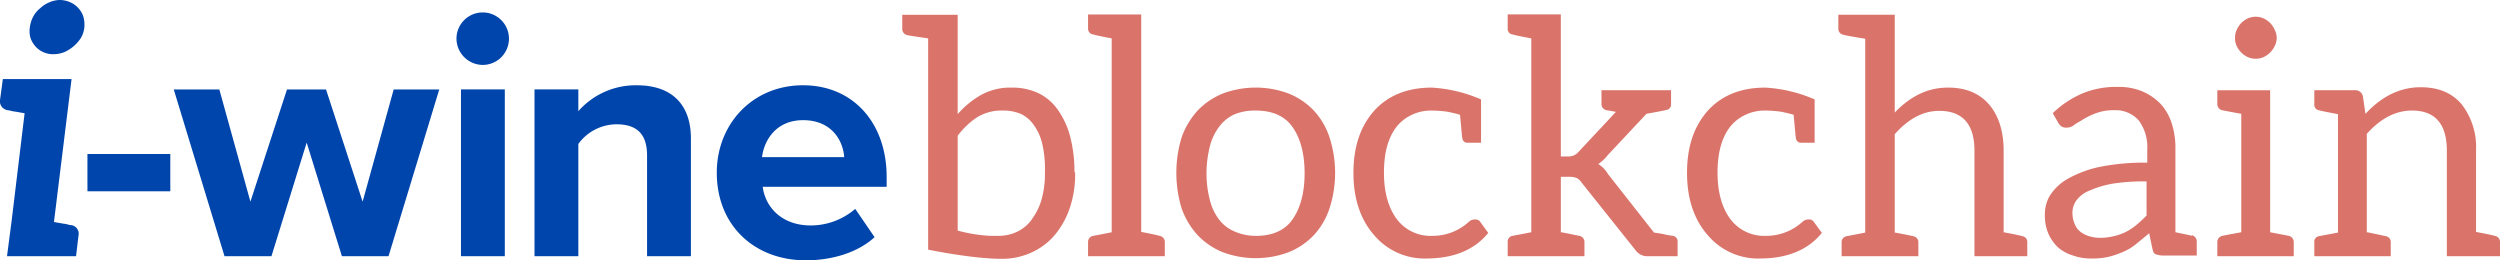
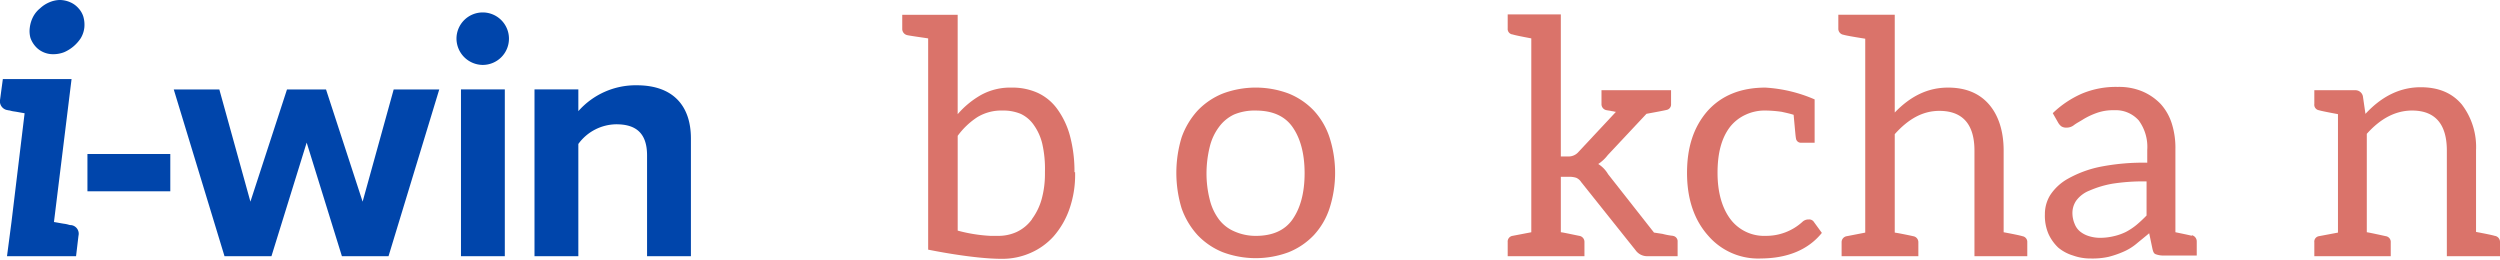
<svg xmlns="http://www.w3.org/2000/svg" width="488.782" height="50.9" viewBox="0 0 488.782 50.9">
  <g id="Raggruppa_62100" data-name="Raggruppa 62100" transform="translate(362.642 -10435.875)">
    <path id="Tracciato_44993" data-name="Tracciato 44993" d="M409.693,157.006l-.472,3.982h-13.5l.875-6.682,2.567-21.266c-.813-.136-1.485-.271-1.957-.339a5.371,5.371,0,0,1-.949-.2,2.3,2.3,0,0,1-.4-.068,1.744,1.744,0,0,1-1.486-2.093l.536-3.982h13.435L404.9,154.306c.81.133,1.486.268,1.957.336a5.265,5.265,0,0,1,.946.2,1.511,1.511,0,0,0,.472.068,1.7,1.7,0,0,1,1.418,2.093m.475-38.683a7.425,7.425,0,0,1-3.242,2.768,5.827,5.827,0,0,1-2.161.407,4.6,4.6,0,0,1-1.957-.407,4.409,4.409,0,0,1-1.55-1.147,4.916,4.916,0,0,1-.949-1.621,5.007,5.007,0,0,1-.133-2.025,6.234,6.234,0,0,1,.675-2.161,5.266,5.266,0,0,1,1.35-1.621,6.07,6.07,0,0,1,1.757-1.147,5.529,5.529,0,0,1,2.093-.472,5.286,5.286,0,0,1,2.093.472,4.446,4.446,0,0,1,1.55,1.147,4.293,4.293,0,0,1,.946,1.621,5.731,5.731,0,0,1,.2,2.161,5.163,5.163,0,0,1-.675,2.025" transform="translate(-756.993 10324.977)" fill="#0045ab" />
    <rect id="Rettangolo_1122" data-name="Rettangolo 1122" width="16.2" height="7.292" transform="translate(-345.546 10465.983)" fill="#0045ab" />
    <path id="Tracciato_44994" data-name="Tracciato 44994" d="M431.864,127.226l-6.885,22.21H415.8l-9.924-32.605h8.91l6.078,21.941,7.154-21.941h7.628l7.157,21.941,6.075-21.941h8.91l-9.921,32.605h-9.114Z" transform="translate(-734.548 10336.529)" fill="#0045ab" />
    <path id="Tracciato_44995" data-name="Tracciato 44995" d="M424.63,116.854a5.13,5.13,0,1,1,5.129,5.132,5.173,5.173,0,0,1-5.129-5.132m.878,9.924h8.571v32.608h-8.571Z" transform="translate(-698.024 10326.581)" fill="#0045ab" />
    <path id="Tracciato_44996" data-name="Tracciato 44996" d="M451.811,130.258c0-4.521-2.364-6.075-6.007-6.075a9.291,9.291,0,0,0-7.428,3.846v21.941h-8.571V117.363h8.571v4.253a14.937,14.937,0,0,1,11.41-5.061c7.156,0,10.6,4.05,10.6,10.4v23.02h-8.574Z" transform="translate(-687.945 10335.993)" fill="#0045ab" />
-     <path id="Tracciato_44997" data-name="Tracciato 44997" d="M458.774,116.555c9.718,0,16.335,7.289,16.335,17.956V136.4H450.874c.539,4.118,3.85,7.56,9.382,7.56a13.336,13.336,0,0,0,8.71-3.239l3.782,5.532c-3.31,3.039-8.374,4.524-13.438,4.524-9.921,0-17.414-6.682-17.414-17.146,0-9.453,6.95-17.081,16.878-17.081M450.739,130.6h16.067c-.2-3.107-2.364-7.224-8.032-7.224-5.335,0-7.628,3.982-8.035,7.224" transform="translate(-664.398 10335.993)" fill="#0045ab" />
    <path id="Tracciato_44998" data-name="Tracciato 44998" d="M488,142.662v.195a20.232,20.232,0,0,1-1.155,7.118,16.235,16.235,0,0,1-3.08,5.258,13.091,13.091,0,0,1-4.486,3.207,13.683,13.683,0,0,1-5.645,1.152c-5.771,0-14.366-1.795-14.366-1.795v-41.3c-.769-.127-3.593-.513-4.106-.64a1.237,1.237,0,0,1-.961-1.22v-2.756h10.838v19.433a17.371,17.371,0,0,1,4.619-3.785,11.818,11.818,0,0,1,5.9-1.412,12,12,0,0,1,5.132,1.029,9.778,9.778,0,0,1,3.849,3.2,15.926,15.926,0,0,1,2.435,5.132,26.776,26.776,0,0,1,.9,7.183Zm-8.4,9.108a11.86,11.86,0,0,0,1.86-3.849,18.609,18.609,0,0,0,.643-4.872v-.513a22.182,22.182,0,0,0-.513-5.388,10.507,10.507,0,0,0-1.668-3.72,6.426,6.426,0,0,0-2.567-2.181,8.863,8.863,0,0,0-3.525-.643,9.014,9.014,0,0,0-4.94,1.285,14.712,14.712,0,0,0-3.847,3.655v18.534a30.287,30.287,0,0,0,6.411,1.026h1.671a8.568,8.568,0,0,0,3.463-.769,7.749,7.749,0,0,0,2.95-2.438Z" transform="translate(-640.443 10326.885)" fill="#da736a" />
-     <path id="Tracciato_44999" data-name="Tracciato 44999" d="M481.532,156.367v2.759H466.523v-2.759a1.187,1.187,0,0,1,1.029-1.22l3.59-.7V116.537c-2.054-.383-3.207-.64-3.59-.766a1.127,1.127,0,0,1-1.029-1.155v-2.759h10.393v42.521c2.051.386,3.2.643,3.587.769a1.187,1.187,0,0,1,1.029,1.22" transform="translate(-616.436 10326.842)" fill="#da736a" />
    <path id="Tracciato_45000" data-name="Tracciato 45000" d="M494.312,117.863a13.964,13.964,0,0,1,4.94,3.334,14.3,14.3,0,0,1,3.08,5.258,22.6,22.6,0,0,1,0,13.853,14.25,14.25,0,0,1-3.08,5.258,13.971,13.971,0,0,1-4.94,3.337,18.415,18.415,0,0,1-12.825,0,14,14,0,0,1-4.94-3.337,15.26,15.26,0,0,1-3.139-5.258,23.835,23.835,0,0,1,0-13.853,15.316,15.316,0,0,1,3.139-5.258,13.992,13.992,0,0,1,4.94-3.334,18.371,18.371,0,0,1,12.825,0m.772,24.627c1.539-2.181,2.373-5.2,2.373-9.043s-.834-6.862-2.373-9.043S491.1,121.2,487.9,121.2a10.4,10.4,0,0,0-4.23.769,7.732,7.732,0,0,0-2.951,2.438,10.626,10.626,0,0,0-1.8,3.847,21.828,21.828,0,0,0-.642,5.261,20.709,20.709,0,0,0,.642,5.129,10.617,10.617,0,0,0,1.8,3.849,7.406,7.406,0,0,0,2.951,2.308,10.276,10.276,0,0,0,4.23.9c3.207,0,5.647-1.026,7.186-3.207" transform="translate(-605.031 10336.291)" fill="#da736a" />
-     <path id="Tracciato_45001" data-name="Tracciato 45001" d="M498.429,150.122A12.892,12.892,0,0,1,488.3,145.7c-2.759-3.08-4.171-7.183-4.171-12.315,0-5,1.285-8.919,3.914-11.993,2.756-3.142,6.605-4.681,11.416-4.681a28.317,28.317,0,0,1,9.618,2.308v8.465h-2.564a.964.964,0,0,1-1.091-.9c-.062-.259-.127-1.029-.257-2.441s-.192-2.051-.192-2.113c-1.026-.321-1.8-.451-2.308-.581a23.749,23.749,0,0,0-3.593-.253,8.792,8.792,0,0,0-3.525.834,8.234,8.234,0,0,0-3.015,2.37c-1.668,2.184-2.438,5.132-2.438,8.981s.9,6.927,2.564,9.108a8.229,8.229,0,0,0,6.862,3.207A10.494,10.494,0,0,0,506.638,143a1.726,1.726,0,0,1,1.282-.513,1.1,1.1,0,0,1,1.026.513l1.539,2.116c-2.691,3.334-6.8,5-12.055,5" transform="translate(-582.156 10336.293)" fill="#da736a" />
    <path id="Tracciato_45002" data-name="Tracciato 45002" d="M526.616,155.148a1.07,1.07,0,0,1,.964,1.155v2.821h-6.031a2.771,2.771,0,0,1-2.178-1.152l-10.646-13.34a2.233,2.233,0,0,0-.961-.834,4.292,4.292,0,0,0-1.477-.195h-1.539v10.841c.256,0,1.412.256,3.59.7a1.183,1.183,0,0,1,1.026,1.22v2.756H494.358v-2.756a1.13,1.13,0,0,1,.961-1.22l3.655-.7V116.539q-3.077-.575-3.655-.769a1.067,1.067,0,0,1-.961-1.152v-2.762h10.39v27.772h1.412a2.558,2.558,0,0,0,2.051-.9l7.31-7.826c-.256,0-.513-.13-.769-.13-.513-.127-.769-.127-1.026-.189a1.187,1.187,0,0,1-1.029-1.22v-2.694h13.6v2.694a1.077,1.077,0,0,1-.837,1.155c-.51.127-1.857.383-3.973.769l-7.569,8.079a7.68,7.68,0,0,1-1.857,1.733,5.758,5.758,0,0,1,1.922,1.987l8.978,11.419,1.668.256a13.337,13.337,0,0,0,2.051.383Z" transform="translate(-562.227 10326.84)" fill="#da736a" />
    <path id="Tracciato_45003" data-name="Tracciato 45003" d="M520.558,150.122a12.892,12.892,0,0,1-10.134-4.424c-2.759-3.08-4.171-7.183-4.171-12.315,0-5,1.285-8.919,3.914-11.993,2.756-3.142,6.605-4.681,11.416-4.681a28.318,28.318,0,0,1,9.618,2.308v8.465h-2.564a.964.964,0,0,1-1.091-.9c-.062-.259-.127-1.029-.257-2.441s-.192-2.051-.192-2.113c-1.026-.321-1.8-.451-2.308-.581a23.753,23.753,0,0,0-3.593-.253,8.792,8.792,0,0,0-3.525.834,8.232,8.232,0,0,0-3.015,2.37c-1.668,2.184-2.438,5.132-2.438,8.981s.9,6.927,2.564,9.108a8.23,8.23,0,0,0,6.862,3.207A10.5,10.5,0,0,0,528.767,143a1.725,1.725,0,0,1,1.282-.513,1.1,1.1,0,0,1,1.026.513l1.539,2.116c-2.691,3.334-6.8,5-12.055,5" transform="translate(-539.059 10336.293)" fill="#da736a" />
    <path id="Tracciato_45004" data-name="Tracciato 45004" d="M537.712,126.116c3.463,0,6.157,1.091,8.079,3.334,1.86,2.181,2.821,5.261,2.821,8.981V154.4q3.086.575,3.658.769a1.134,1.134,0,0,1,.964,1.217v2.694H542.905v-20.65c0-5.132-2.308-7.761-6.862-7.761-3.207,0-6.028,1.539-8.722,4.554v19.241l.766.127c1.671.321,2.567.513,2.824.578a1.182,1.182,0,0,1,1.026,1.217v2.694H516.932v-2.694a1.182,1.182,0,0,1,1.026-1.217l3.593-.7V116.561c-2.44-.386-3.849-.643-4.235-.769a1.185,1.185,0,0,1-1.026-1.22v-2.694h11.032v19.115c3.08-3.207,6.479-4.875,10.39-4.875" transform="translate(-519.516 10326.883)" fill="#da736a" />
    <path id="Tracciato_45005" data-name="Tracciato 45005" d="M558.722,145.653a1.24,1.24,0,0,1,.961,1.22v2.756h-6.67a4.262,4.262,0,0,1-1.347-.253c-.383-.13-.51-.516-.637-1.029l-.646-3.077c-.9.769-1.8,1.474-2.564,2.116a10.455,10.455,0,0,1-2.564,1.539,18.045,18.045,0,0,1-2.824.961,14.468,14.468,0,0,1-3.463.321,10.024,10.024,0,0,1-3.463-.578,8.269,8.269,0,0,1-2.889-1.539,8.591,8.591,0,0,1-1.922-2.694,8.97,8.97,0,0,1-.7-3.846,7.044,7.044,0,0,1,1.029-3.72,9.885,9.885,0,0,1,3.458-3.207,21.75,21.75,0,0,1,6.16-2.311,43.441,43.441,0,0,1,9.364-.831v-2.5a8.741,8.741,0,0,0-1.665-5.771,6.02,6.02,0,0,0-4.813-1.99,9.423,9.423,0,0,0-3.528.578,14.165,14.165,0,0,0-2.438,1.155c-.7.448-1.347.769-1.86,1.153a2.287,2.287,0,0,1-1.477.516,1.732,1.732,0,0,1-1.023-.259,2.439,2.439,0,0,1-.643-.769l-1.026-1.8a19.379,19.379,0,0,1,5.771-3.849,17.155,17.155,0,0,1,6.927-1.282,11.793,11.793,0,0,1,4.875.9A10.809,10.809,0,0,1,552.63,120a10.286,10.286,0,0,1,2.181,3.847,15.742,15.742,0,0,1,.7,5v16.226c.9.192,2.821.575,3.207.7Zm-8.851-10.517a39.315,39.315,0,0,0-6.67.448,19.8,19.8,0,0,0-4.489,1.347,5.872,5.872,0,0,0-2.564,1.925,4.227,4.227,0,0,0-.772,2.438,5.492,5.492,0,0,0,.448,2.181,3.542,3.542,0,0,0,1.155,1.539,5.217,5.217,0,0,0,1.668.834,7.361,7.361,0,0,0,2.116.318,11.549,11.549,0,0,0,2.694-.318,10.738,10.738,0,0,0,2.376-.834,12.308,12.308,0,0,0,2.116-1.412,25.977,25.977,0,0,0,1.922-1.8Z" transform="translate(-492.833 10336.206)" fill="#da736a" />
-     <path id="Tracciato_45006" data-name="Tracciato 45006" d="M556.37,156.07v2.759H541.429V156.07a1.231,1.231,0,0,1,.961-1.217c.575-.13,3.72-.707,3.72-.707V130.992s-3.145-.575-3.72-.7a1.234,1.234,0,0,1-.961-1.217v-2.694h10.325v27.769s3.077.578,3.655.707a1.231,1.231,0,0,1,.961,1.217m-11.159-38.353a3.322,3.322,0,0,1-.318-1.539,3.587,3.587,0,0,1,.318-1.6,4.962,4.962,0,0,1,.9-1.347,4.662,4.662,0,0,1,1.282-.9,3.845,3.845,0,0,1,3.077,0,4.632,4.632,0,0,1,1.285.9,4.821,4.821,0,0,1,.9,1.347,3.681,3.681,0,0,1,.386,1.6,3.417,3.417,0,0,1-.386,1.539,4.547,4.547,0,0,1-.9,1.285,4.623,4.623,0,0,1-1.285.9,3.845,3.845,0,0,1-3.077,0,4.494,4.494,0,0,1-2.181-2.181" transform="translate(-470.555 10327.136)" fill="#da736a" />
    <path id="Tracciato_45007" data-name="Tracciato 45007" d="M557.867,121.882q4.81-5.195,10.776-5.2c3.463,0,6.157,1.091,8.079,3.4A13.688,13.688,0,0,1,579.481,129v15.97q3.077.579,3.655.769a1.187,1.187,0,0,1,1.029,1.22v2.756H573.772v-20.65c0-5.132-2.243-7.826-6.8-7.826-3.207,0-6.157,1.542-8.849,4.554v19.241c.127,0,1.409.256,3.72.769a1.133,1.133,0,0,1,.961,1.217v2.694H547.863v-2.694a1.085,1.085,0,0,1,.9-1.217l3.723-.7V121.944c-2.051-.383-3.337-.64-3.723-.766a1.086,1.086,0,0,1-.9-1.22v-2.694h7.953a1.51,1.51,0,0,1,1.539,1.155l.513,3.525Z" transform="translate(-458.025 10336.249)" fill="#da736a" />
  </g>
</svg>